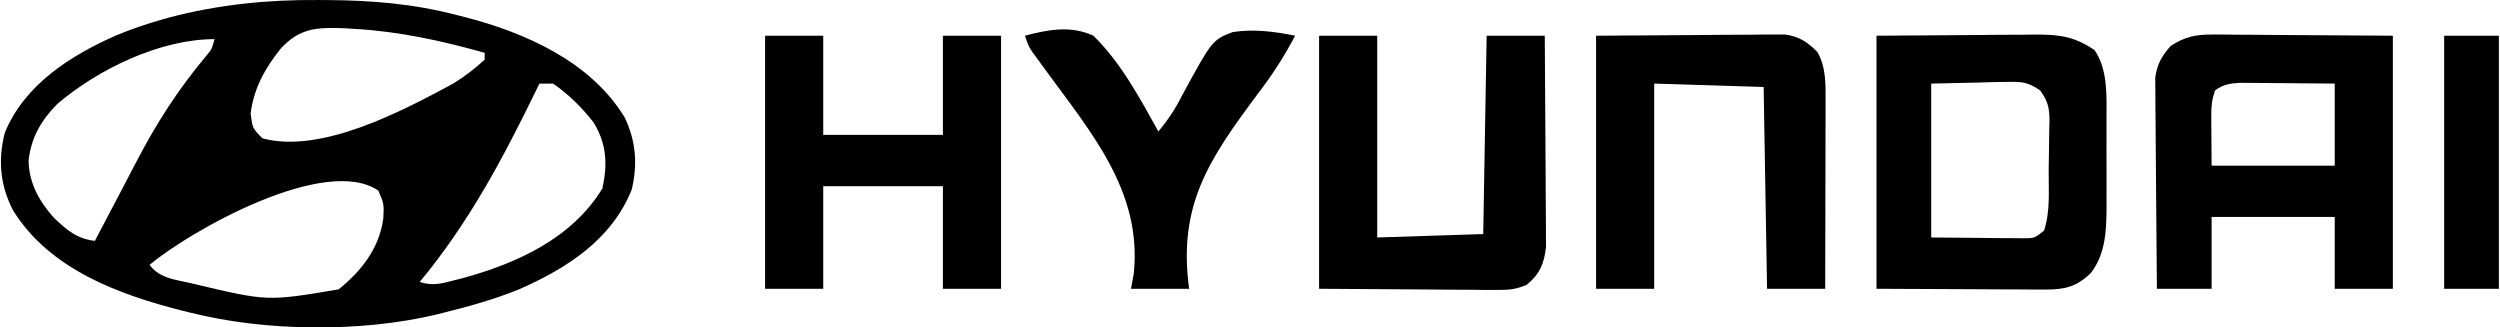
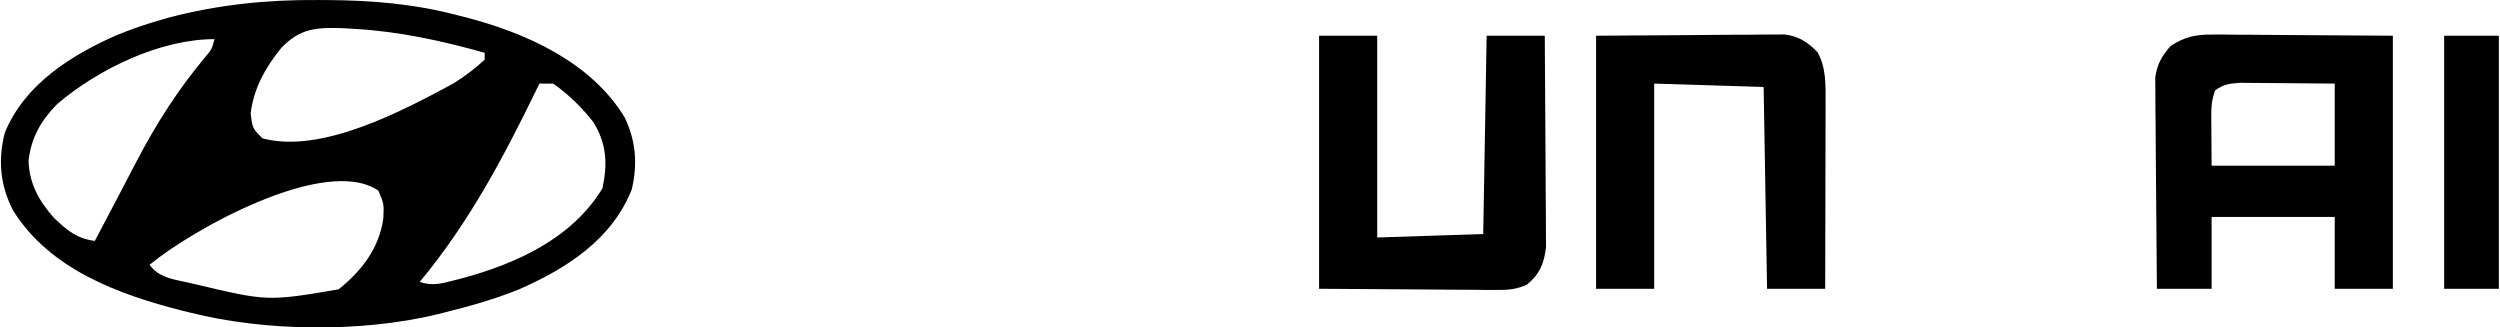
<svg xmlns="http://www.w3.org/2000/svg" width="878" height="115" viewBox="0 0 878 115" fill="none">
  <path d="M111.672 0.008C113.115 0.013 113.115 0.013 114.587 0.018C130.33 0.098 145.334 1.303 160.612 5.337C161.915 5.665 161.915 5.665 163.245 5.999C184.625 11.498 207.668 21.767 219.46 41.367C223.341 49.638 223.981 57.712 221.862 66.588C214.822 84.174 199.06 94.245 182.322 101.602C173.722 105.102 164.806 107.58 155.808 109.823C154.948 110.04 154.088 110.258 153.202 110.481C126.741 116.767 93.28 116.447 66.935 109.823C65.965 109.585 64.996 109.346 63.997 109.1C41.527 103.39 17.474 94.544 4.629 73.963C0.079 65.275 -0.774 56.283 1.664 46.692C8.543 29.716 24.95 19.359 41.044 12.328C46.355 10.134 51.725 8.332 57.252 6.764C58.022 6.544 58.793 6.325 59.586 6.099C76.777 1.604 93.951 -0.134 111.672 0.008ZM98.63 17.023C93.138 23.834 89.032 31.188 88.027 39.941C88.685 45.054 88.685 45.054 92.156 48.573C112.747 54.157 141.349 38.968 159.172 29.348C163.264 26.799 166.68 24.217 170.22 20.95C170.22 20.158 170.22 19.365 170.22 18.548C155.146 14.306 140.272 11.062 124.582 10.141C123.262 10.062 121.941 9.983 120.581 9.902C111.175 9.59 105.295 9.856 98.63 17.023ZM20.087 36.54C14.438 42.266 10.886 48.4 10.038 56.454C10.198 64.383 13.839 70.871 19.088 76.651C23.71 80.964 26.899 83.779 33.307 84.603C33.621 84.006 33.934 83.409 34.258 82.794C36.849 77.862 39.443 72.932 42.043 68.004C44.015 64.265 45.975 60.52 47.916 56.764C54.813 43.493 62.631 31.295 72.26 19.82C74.361 17.335 74.361 17.335 75.342 13.744C56.2 13.744 34.411 24.314 20.087 36.54ZM189.436 29.357C189.032 30.19 188.628 31.023 188.212 31.881C176.552 55.826 164.499 78.444 147.401 99.014C151.953 100.532 155.139 99.561 159.636 98.414C160.482 98.198 161.327 97.983 162.198 97.761C181.373 92.589 200.935 83.723 211.579 66.137C213.422 57.539 213.081 50.435 208.365 42.868C204.326 37.709 199.643 33.074 194.24 29.357C192.654 29.357 191.069 29.357 189.436 29.357ZM52.523 93.009C55.766 97.37 60.33 97.994 65.359 99.089C66.266 99.293 67.173 99.496 68.108 99.705C93.937 105.848 93.937 105.848 118.897 101.627C126.903 95.256 133.145 87.222 134.608 76.834C134.876 71.628 134.876 71.628 132.881 66.954C114.331 54.283 67.131 80.837 52.523 93.009Z" fill="black" />
  <path d="M776.835 12.134C778.273 12.135 779.711 12.135 781.192 12.136C782.685 12.154 784.178 12.172 785.716 12.191C787.102 12.195 788.488 12.199 789.915 12.202C795.074 12.221 800.233 12.271 805.392 12.318C822.706 12.43 822.706 12.43 840.371 12.543C840.371 41.871 840.371 71.2 840.371 101.416C833.633 101.416 826.896 101.416 819.954 101.416C819.954 93.094 819.954 84.771 819.954 76.196C805.686 76.196 791.418 76.196 776.718 76.196C776.718 84.518 776.718 92.841 776.718 101.416C770.377 101.416 764.036 101.416 757.503 101.416C757.394 91.362 757.306 81.309 757.254 71.255C757.229 66.586 757.195 61.917 757.14 57.248C757.088 52.74 757.059 48.231 757.047 43.722C757.038 42.005 757.021 40.288 756.995 38.571C756.96 36.16 756.958 33.748 756.957 31.336C756.947 29.965 756.936 28.595 756.925 27.182C757.655 22.341 759.151 19.873 762.307 16.146C767.242 12.957 771.011 12.097 776.835 12.134ZM777.919 31.759C776.789 35.151 776.578 37.199 776.601 40.706C776.604 41.623 776.607 42.541 776.61 43.486C776.621 44.645 776.632 45.803 776.643 46.997C776.668 50.687 776.693 54.378 776.718 58.181C790.986 58.181 805.254 58.181 819.954 58.181C819.954 48.669 819.954 39.157 819.954 29.357C814.739 29.302 809.526 29.254 804.311 29.225C802.538 29.213 800.765 29.197 798.992 29.176C796.44 29.147 793.889 29.133 791.337 29.122C789.802 29.11 788.267 29.097 786.686 29.084C782.969 29.34 780.907 29.584 777.919 31.759Z" fill="black" />
-   <path d="M659.022 12.543C669.97 12.469 680.919 12.395 692.199 12.318C695.645 12.285 699.09 12.252 702.64 12.219C705.381 12.208 708.121 12.199 710.861 12.191C712.277 12.173 713.692 12.155 715.15 12.136C723.408 12.133 728.648 12.866 735.585 17.573C740.287 24.391 739.843 33.58 739.807 41.517C739.809 42.654 739.811 43.79 739.814 44.961C739.815 47.351 739.811 49.741 739.801 52.131C739.788 55.768 739.801 59.404 739.816 63.041C739.815 65.374 739.812 67.707 739.807 70.041C739.812 71.117 739.817 72.193 739.822 73.302C739.762 81.321 739.381 89.275 734.309 95.862C729.354 100.701 725.15 101.72 718.331 101.689C716.99 101.689 715.65 101.688 714.269 101.688C712.874 101.676 711.478 101.664 710.04 101.651C708.748 101.649 707.455 101.646 706.124 101.644C701.307 101.631 696.49 101.598 691.674 101.567C675.511 101.492 675.511 101.492 659.022 101.416C659.022 72.088 659.022 42.76 659.022 12.543ZM678.238 29.357C678.238 47.192 678.238 65.026 678.238 83.402C684.108 83.451 689.979 83.501 696.027 83.552C697.875 83.574 699.724 83.595 701.628 83.618C703.082 83.624 704.536 83.63 706.034 83.636C707.524 83.649 709.015 83.661 710.551 83.674C714.47 83.693 714.47 83.693 717.87 81C720.129 74.224 719.439 66.602 719.492 59.496C719.511 57.522 719.544 55.549 719.59 53.576C719.656 50.723 719.682 47.871 719.7 45.017C719.727 44.14 719.754 43.263 719.782 42.359C719.763 37.817 719.188 35.528 716.542 31.793C712.281 28.807 710.026 28.657 704.861 28.771C703.462 28.786 702.062 28.801 700.621 28.816C698.857 28.871 697.094 28.925 695.277 28.982C686.842 29.168 686.842 29.168 678.238 29.357Z" fill="black" />
-   <path d="M268.701 12.544C275.438 12.544 282.176 12.544 289.118 12.544C289.118 24.037 289.118 35.531 289.118 47.372C302.989 47.372 316.861 47.372 331.152 47.372C331.152 35.879 331.152 24.385 331.152 12.544C337.89 12.544 344.627 12.544 351.569 12.544C351.569 41.872 351.569 71.2 351.569 101.417C344.831 101.417 338.094 101.417 331.152 101.417C331.152 89.527 331.152 77.637 331.152 65.387C317.281 65.387 303.409 65.387 289.118 65.387C289.118 77.277 289.118 89.167 289.118 101.417C282.38 101.417 275.643 101.417 268.701 101.417C268.701 72.088 268.701 42.76 268.701 12.544Z" fill="black" />
  <path d="M463.261 12.544C469.998 12.544 476.736 12.544 483.678 12.544C483.678 35.927 483.678 59.31 483.678 83.402C502.107 82.807 502.107 82.807 520.908 82.201C521.305 59.214 521.701 36.227 522.109 12.544C528.847 12.544 535.584 12.544 542.526 12.544C542.608 22.597 542.674 32.651 542.713 42.705C542.731 47.374 542.757 52.043 542.798 56.712C542.837 61.22 542.859 65.729 542.868 70.238C542.874 71.955 542.887 73.672 542.907 75.389C542.933 77.8 542.935 80.212 542.935 82.624C542.947 84.68 542.947 84.68 542.959 86.778C542.307 92.542 540.713 96.383 536.138 100.04C532.446 101.618 529.849 101.852 525.842 101.826C524.429 101.825 523.015 101.825 521.559 101.824C520.085 101.806 518.612 101.787 517.094 101.768C515.049 101.763 515.049 101.763 512.963 101.757C507.88 101.739 502.797 101.688 497.714 101.642C486.345 101.567 474.975 101.493 463.261 101.417C463.261 72.088 463.261 42.76 463.261 12.544Z" fill="black" />
  <path d="M560.541 12.543C571.91 12.469 583.28 12.395 594.994 12.318C598.576 12.285 602.158 12.253 605.848 12.219C608.69 12.208 611.532 12.199 614.374 12.191C615.847 12.173 617.321 12.155 618.839 12.136C620.252 12.135 621.666 12.135 623.122 12.134C624.958 12.122 624.958 12.122 626.831 12.11C631.737 12.742 634.904 14.801 638.305 18.323C641.339 23.633 641.156 29.715 641.143 35.699C641.143 37.899 641.143 37.899 641.143 40.142C641.137 41.708 641.131 43.273 641.124 44.886C641.122 46.518 641.12 48.15 641.119 49.782C641.114 54.059 641.103 58.335 641.089 62.612C641.077 66.983 641.072 71.355 641.066 75.727C641.053 84.29 641.032 92.853 641.007 101.416C634.269 101.416 627.532 101.416 620.59 101.416C620.194 78.033 619.797 54.65 619.389 30.558C606.707 30.162 594.024 29.765 580.958 29.357C580.958 53.137 580.958 76.916 580.958 101.416C574.22 101.416 567.482 101.416 560.541 101.416C560.541 72.088 560.541 42.76 560.541 12.543Z" fill="black" />
-   <path d="M359.976 12.543C368.146 10.373 376.075 8.874 383.996 12.543C393.662 21.99 400.299 34.433 406.814 46.171C410.204 42.15 412.772 38.224 415.142 33.537C425.743 14.051 425.743 14.051 432.941 11.261C440.377 10.133 447.535 11.047 454.854 12.543C451.023 19.846 446.756 26.415 441.737 32.946C424.743 55.77 413.595 71.98 417.623 101.416C410.886 101.416 404.148 101.416 397.207 101.416C397.524 99.689 397.841 97.961 398.168 96.181C401.235 67.005 382.928 46.256 366.592 23.782C365.899 22.828 365.206 21.874 364.491 20.891C363.879 20.058 363.267 19.226 362.636 18.367C361.177 16.146 361.177 16.146 359.976 12.543Z" fill="black" />
  <path d="M858.385 12.544C864.727 12.544 871.068 12.544 877.601 12.544C877.601 41.872 877.601 71.2 877.601 101.417C871.26 101.417 864.919 101.417 858.385 101.417C858.385 72.088 858.385 42.76 858.385 12.544Z" fill="black" />
</svg>